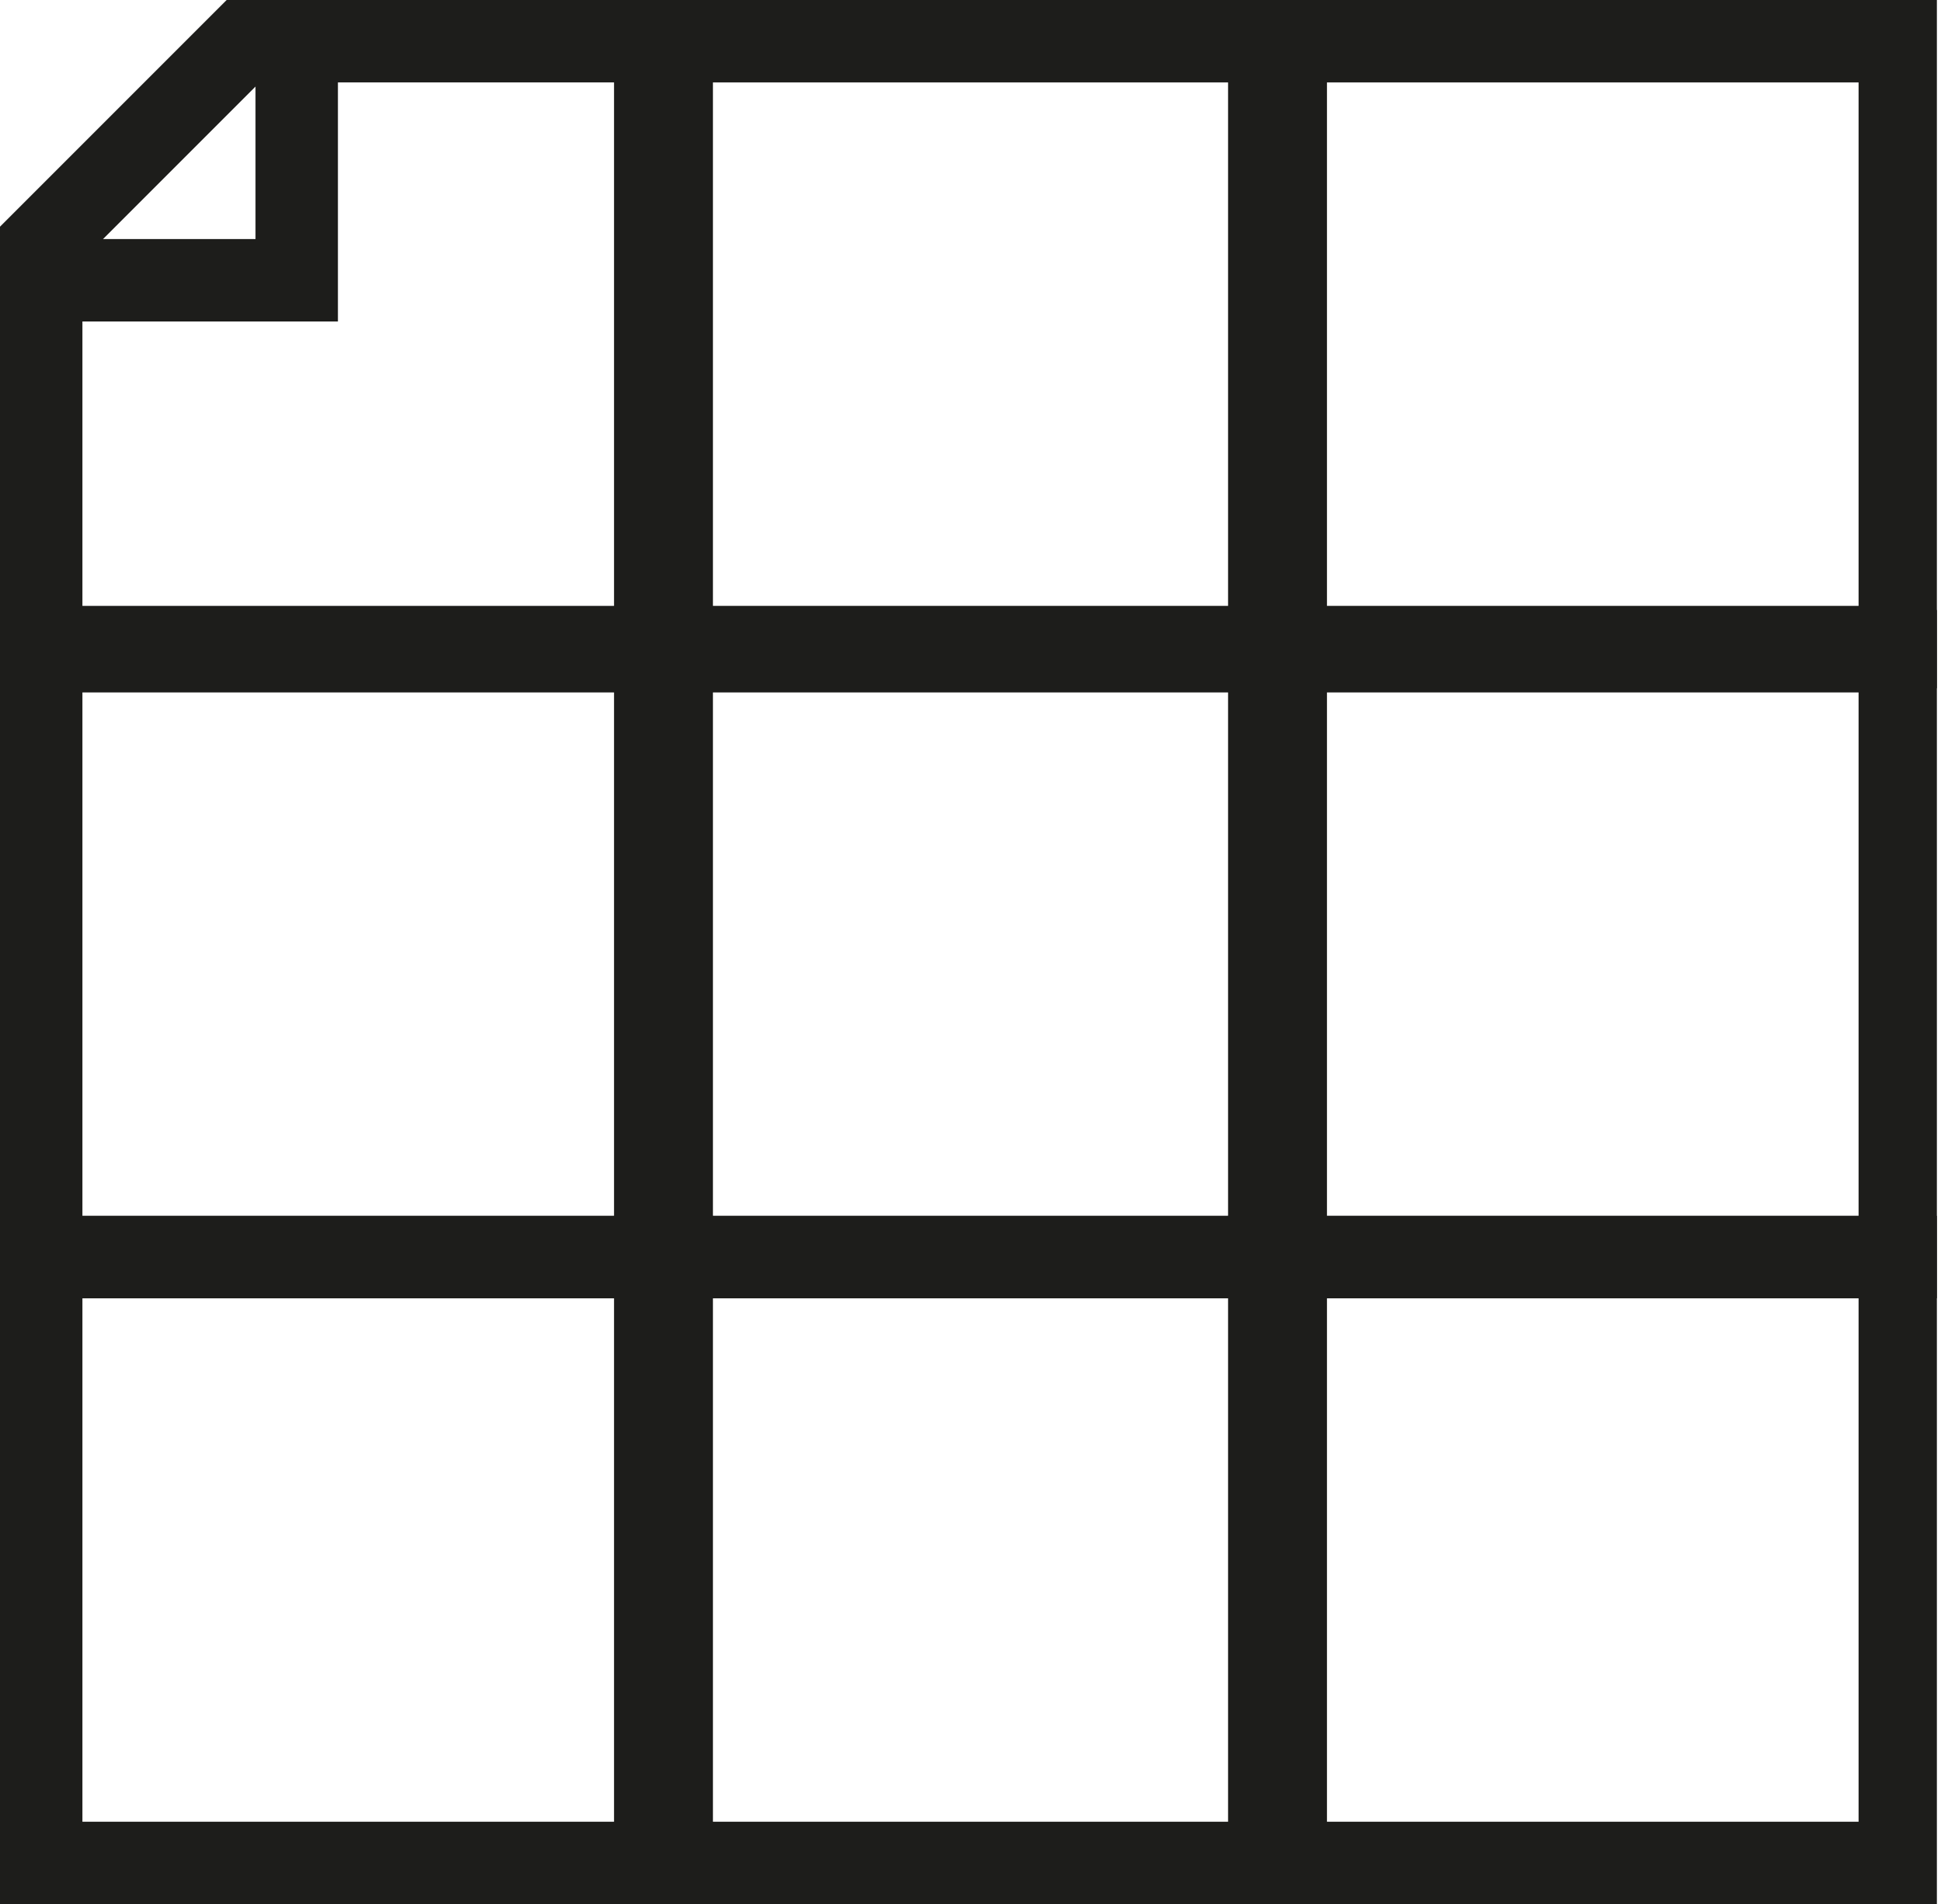
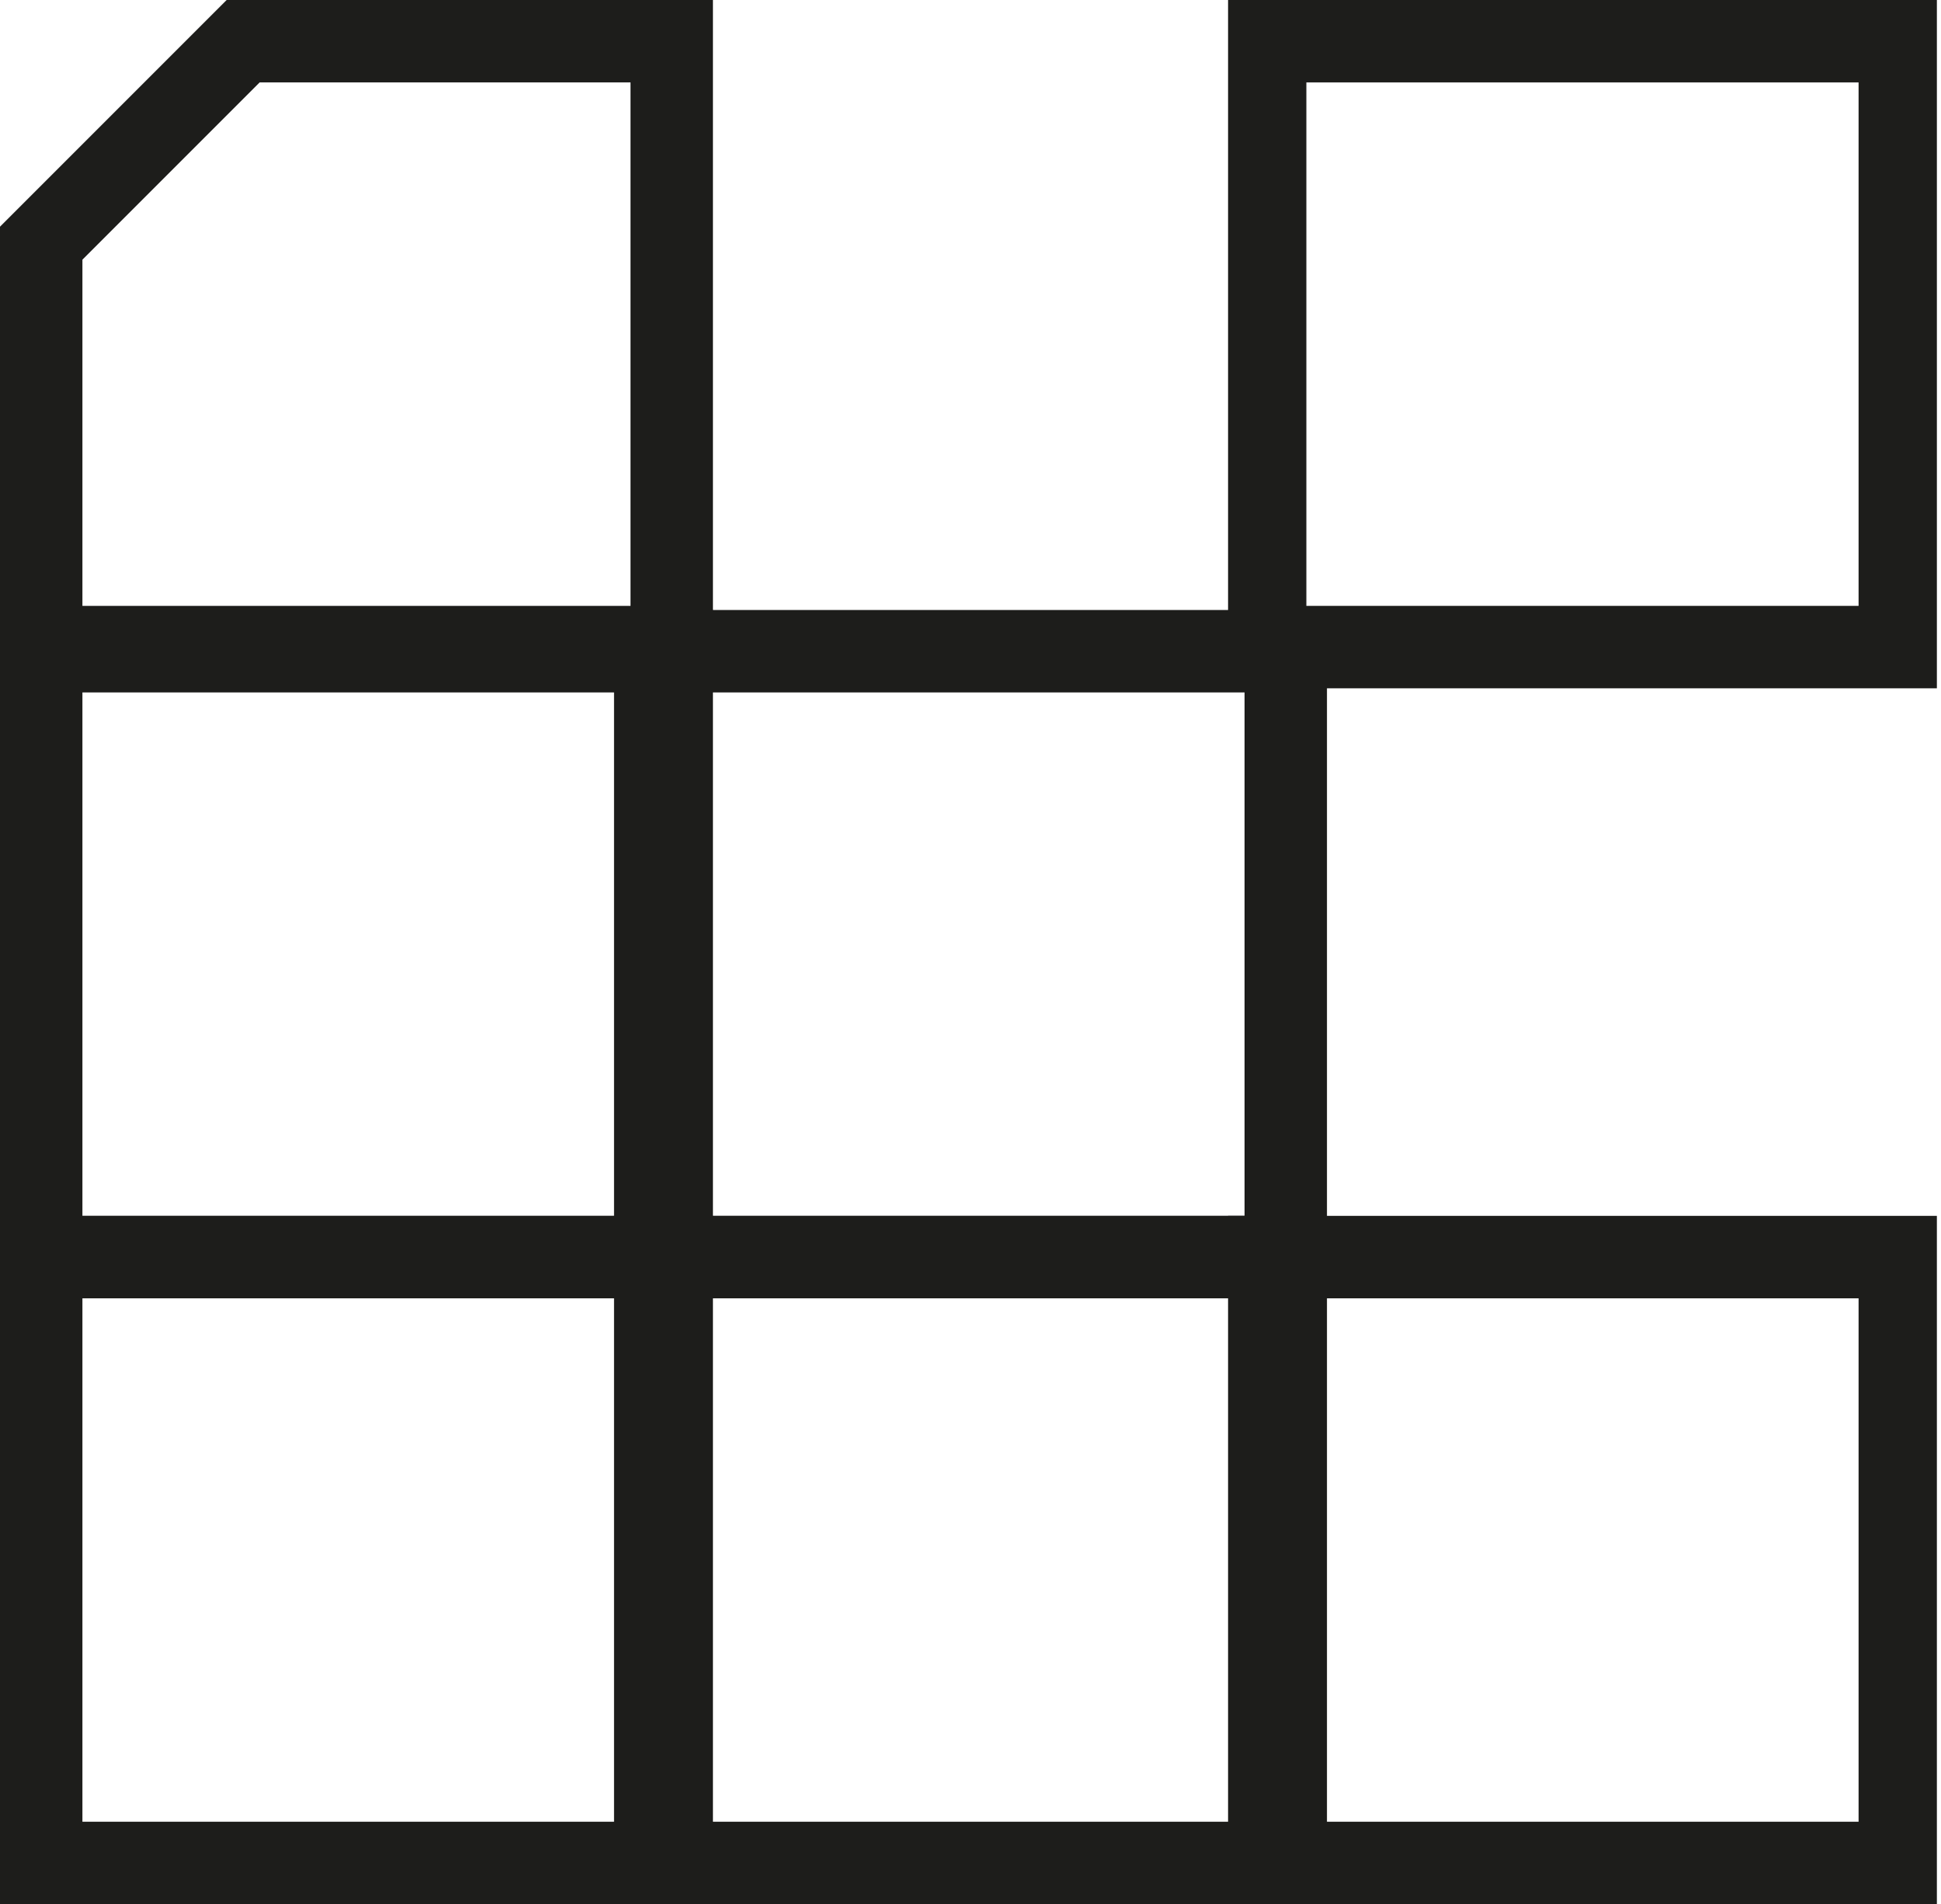
<svg xmlns="http://www.w3.org/2000/svg" version="1.1" id="Capa_1" x="0px" y="0px" viewBox="0 0 47.1 46.2" style="enable-background:new 0 0 47.1 46.2;" xml:space="preserve">
  <style type="text/css">
	.st0{fill:#1D1D1B;}
</style>
  <g>
    <path class="st0" d="M15.3,2v12.7H2V6.3L6.3,2L15.3,2 M17.3,0L5.5,0L0,5.5v11.2h17.3V0L17.3,0z" />
  </g>
  <g>
-     <path class="st0" d="M30.2,2v12.7H16.9V2H30.2 M32.2,0H14.9v16.7h17.3V0L32.2,0z" />
-   </g>
+     </g>
  <g>
    <path class="st0" d="M45.1,2v12.7H31.7V2H45.1 M47,0H29.8v16.7H47V0L47,0z" />
  </g>
  <g>
    <path class="st0" d="M15.3,16.8v12.7H2V16.8H15.3 M17.3,14.8H0v16.7h17.3V14.8L17.3,14.8z" />
  </g>
  <g>
    <path class="st0" d="M30.2,16.8v12.7H16.9V16.8H30.2 M32.2,14.8H14.9v16.7h17.3V14.8L32.2,14.8z" />
  </g>
  <g>
-     <path class="st0" d="M45.1,16.8v12.7H31.7V16.8H45.1 M47,14.8H29.8v16.7H47V14.8L47,14.8z" />
-   </g>
+     </g>
  <g>
    <path class="st0" d="M15.3,31.5v12.7H2V31.5H15.3 M17.3,29.5H0v16.7h17.3V29.5L17.3,29.5z" />
  </g>
  <g>
    <path class="st0" d="M30.2,31.5v12.7H16.9V31.5H30.2 M32.2,29.5H14.9v16.7h17.3V29.5L32.2,29.5z" />
  </g>
  <g>
    <path class="st0" d="M45.1,31.5v12.7H31.7V31.5H45.1 M47,29.5H29.8v16.7H47V29.5L47,29.5z" />
  </g>
  <g>
-     <polygon class="st0" points="8.2,7.8 0.8,7.8 0.8,5.8 6.2,5.8 6.2,0.9 8.2,0.9  " />
-   </g>
+     </g>
</svg>